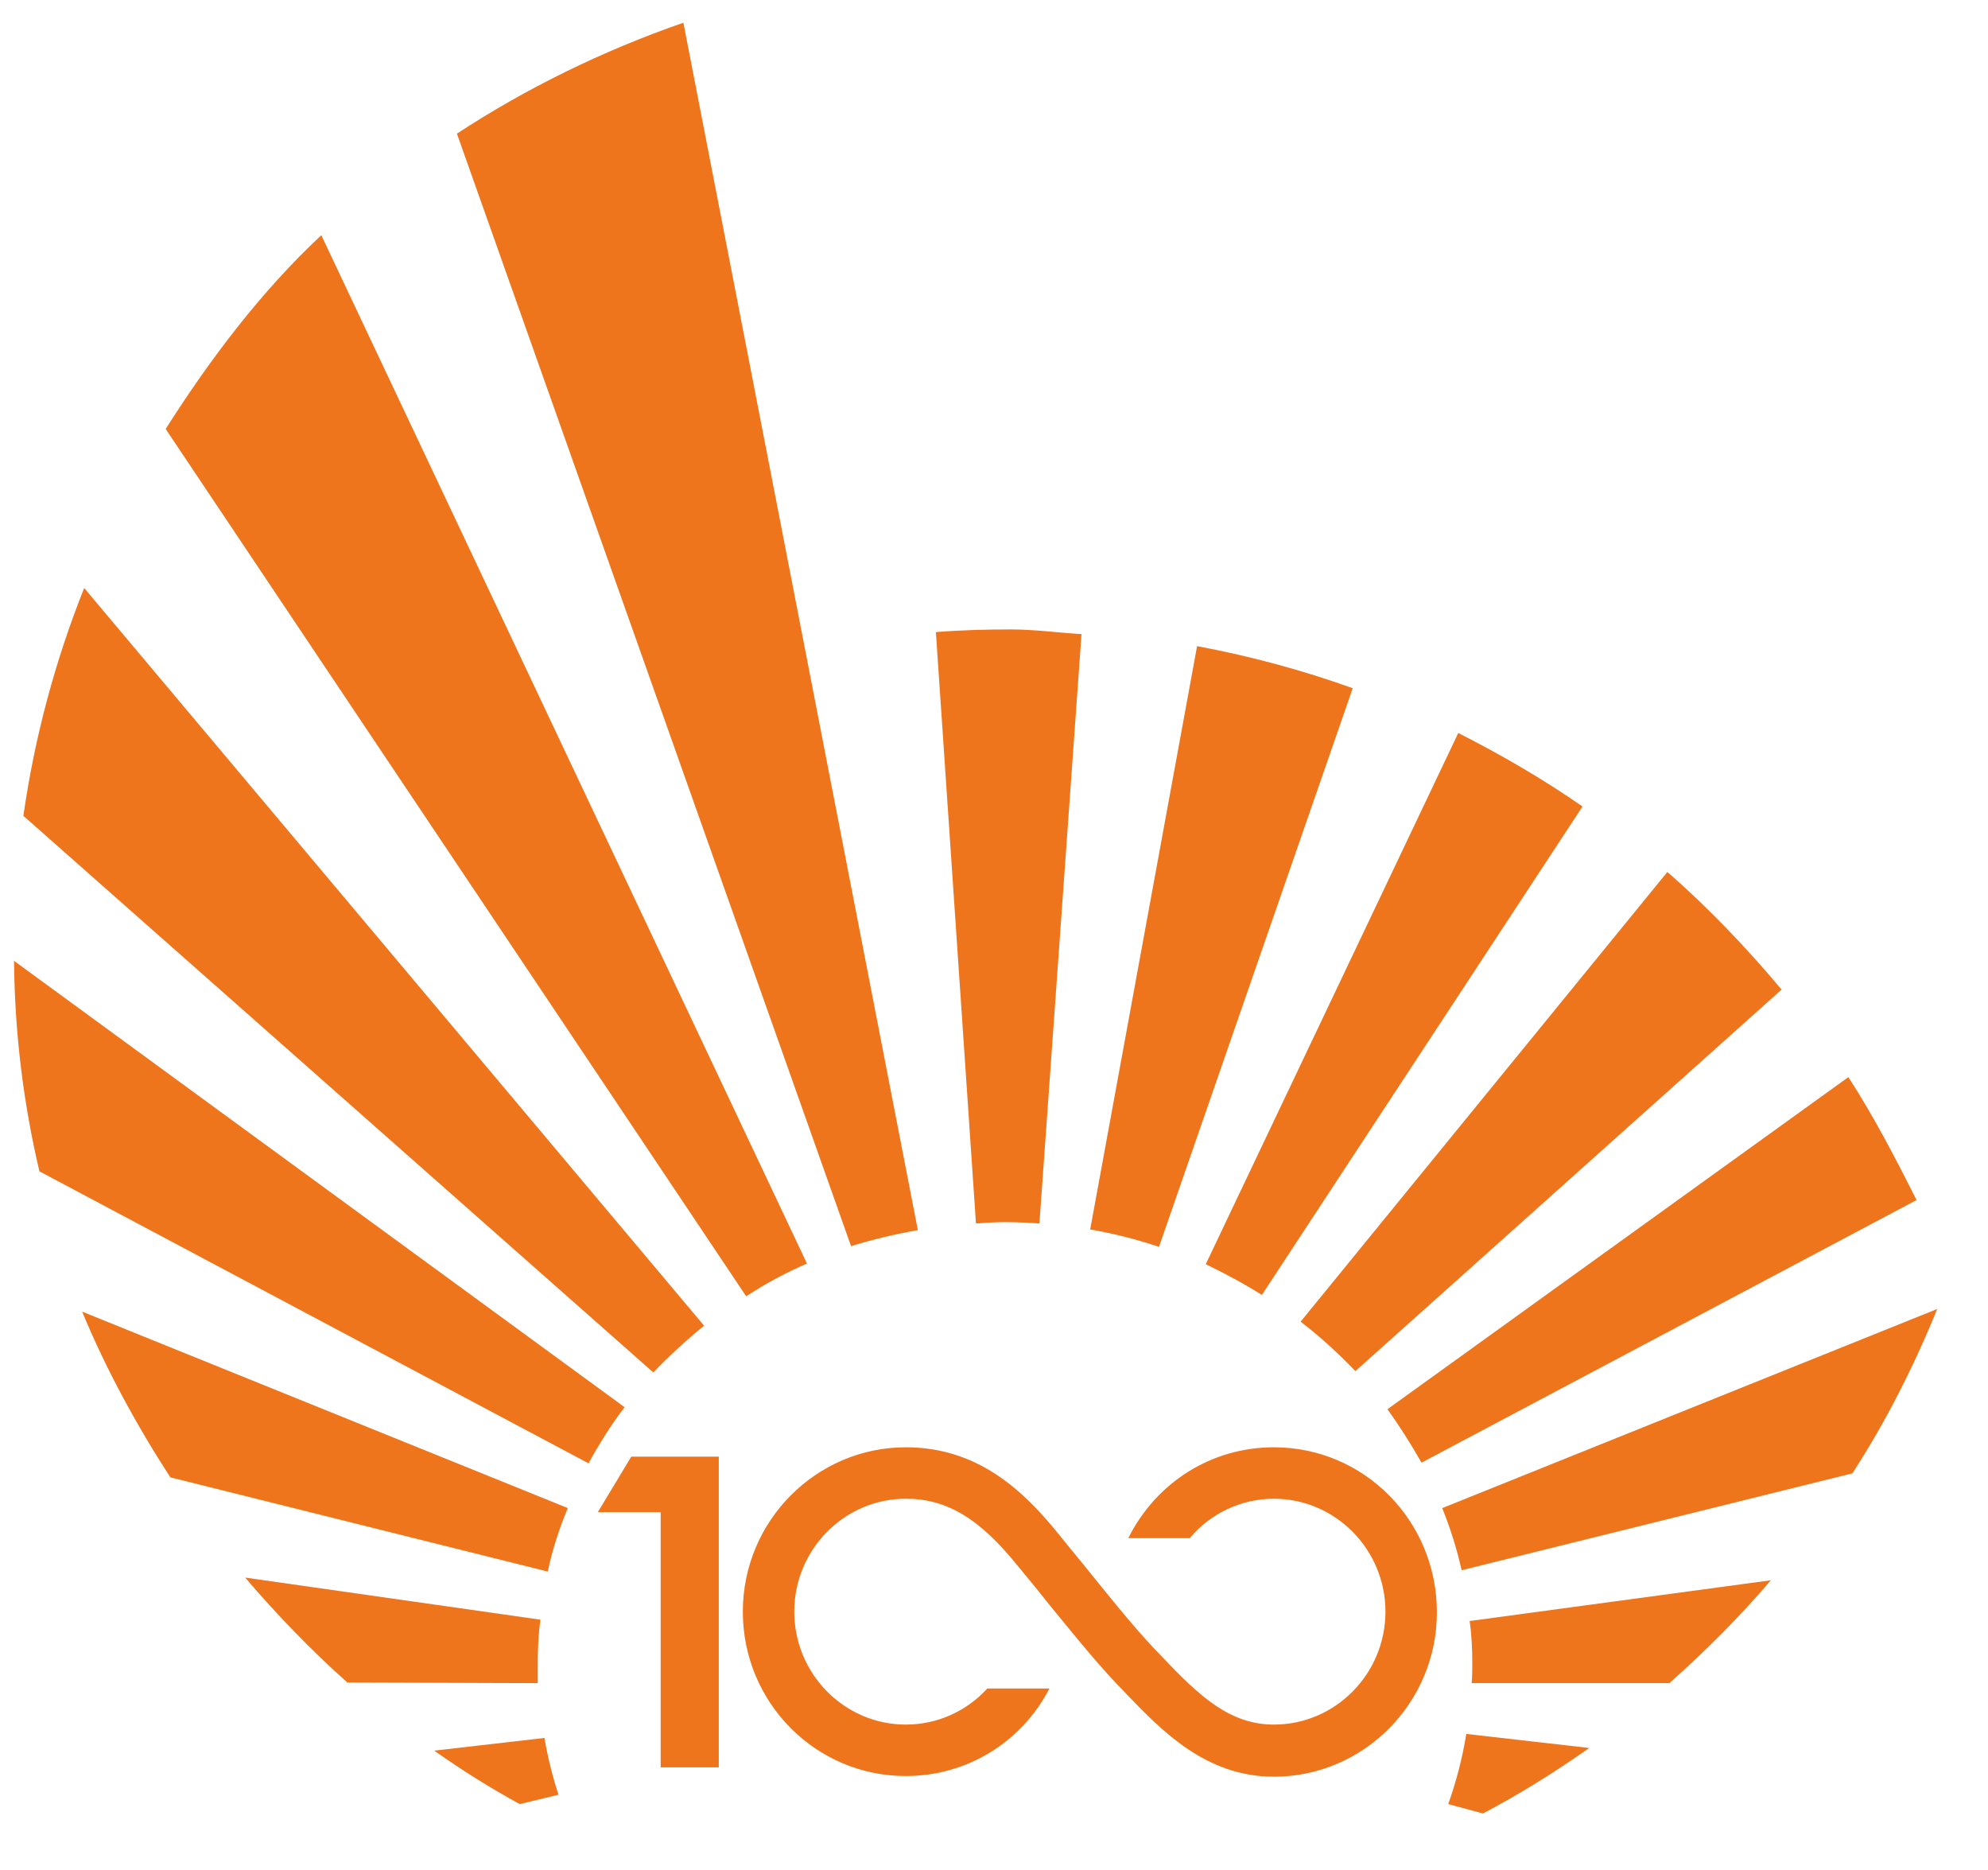
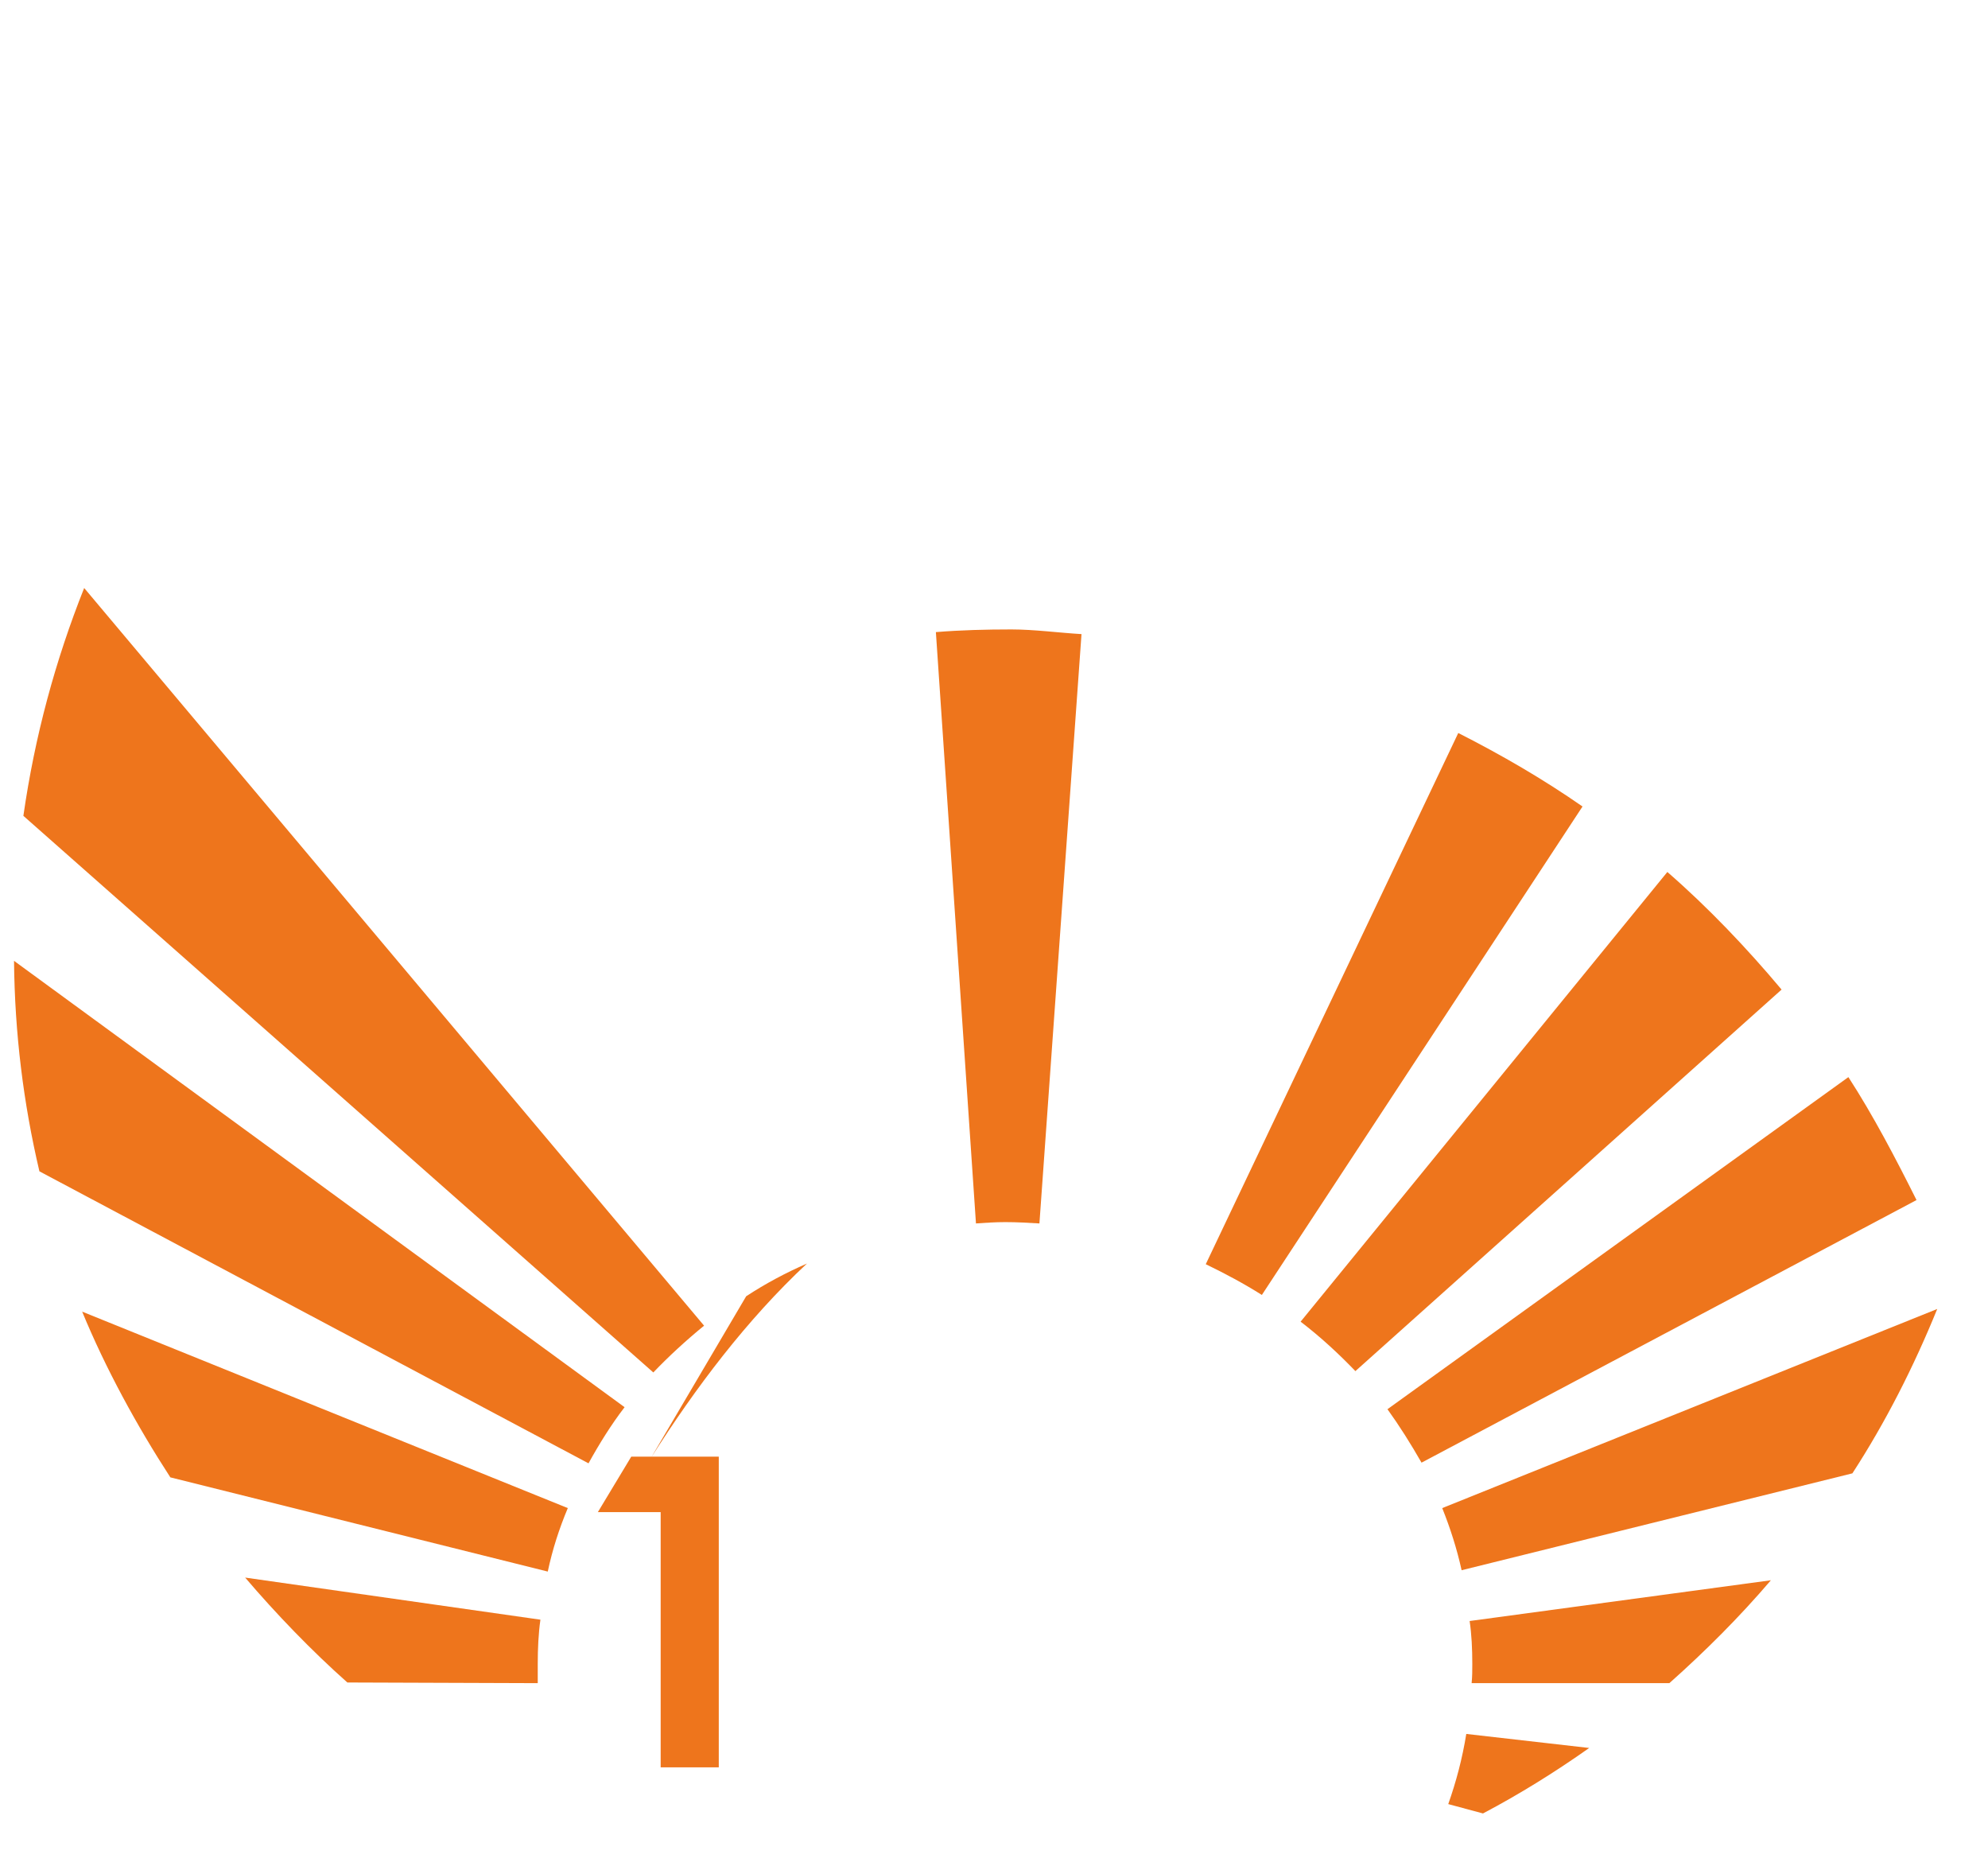
<svg xmlns="http://www.w3.org/2000/svg" version="1.1" id="Livello_1" x="0px" y="0px" viewBox="0 0 297.6 279.9" style="enable-background:new 0 0 297.6 279.9;" xml:space="preserve">
  <style type="text/css">
	.st0{fill:#EE751C;}
</style>
  <polygon class="st0" points="89.5,226.3 98.9,226.3 98.9,264.5 107.6,264.5 107.6,218 94.5,218 " />
-   <path class="st0" d="M190.7,216.6c-9.3,0-17.6,5.2-21.8,13.6h9.2c3.1-3.7,7.7-5.9,12.6-5.9c9.2,0,16.7,7.6,16.7,16.9  c0,9.3-7.5,16.9-16.7,16.9c-6.5,0-11-4.1-16.6-10c-3.9-4-6.5-7.3-10.5-12.2c-1.5-1.9-3.2-3.9-5.2-6.4c-5.2-6.4-12-12.9-22.8-12.9  c-13.4,0-24.4,11-24.4,24.6s10.9,24.6,24.4,24.6c9.1,0,17.3-5,21.5-13.1h-9.3c-3.1,3.4-7.5,5.4-12.2,5.4c-9.2,0-16.7-7.6-16.7-16.9  c0-9.3,7.5-16.9,16.7-16.9c6.1,0,11,2.9,16.8,10.1c2,2.4,3.7,4.5,5.2,6.4c4.2,5.1,6.9,8.5,11,12.7c5.3,5.5,11.9,12.4,22.1,12.4  c13.4,0,24.4-11,24.4-24.6C215.1,227.6,204.2,216.6,190.7,216.6" />
-   <path class="st0" d="M137.4,184.1L102.3,3.4C90.2,7.6,78.8,13.2,68.4,20l59,166.5C130.6,185.5,134,184.7,137.4,184.1" />
  <path class="st0" d="M150.5,182.9c1.7,0,3.4,0.1,5.1,0.2l6.3-88.2c-3.4-0.2-7.1-0.7-10.5-0.7c-3.8,0-7.6,0.1-11.3,0.4l6,88.5  C147.5,183,149,182.9,150.5,182.9" />
  <path class="st0" d="M105.4,198.4L12.6,88c-4.3,10.8-7.4,22.2-9.1,34.1l94.3,83.3C100.1,203,102.7,200.6,105.4,198.4" />
-   <path class="st0" d="M120.8,189.1L48.1,35.2c-9,8.4-16.7,18.6-23.3,29L111.7,194C114.6,192.1,117.6,190.5,120.8,189.1" />
+   <path class="st0" d="M120.8,189.1c-9,8.4-16.7,18.6-23.3,29L111.7,194C114.6,192.1,117.6,190.5,120.8,189.1" />
  <path class="st0" d="M212.8,218.9l74.1-39.3c-3.1-6.2-6.5-12.7-10.2-18.4l-69,49.7C209.5,213.4,211.2,216.1,212.8,218.9" />
  <path class="st0" d="M188.9,193.8l48-73.1c-5.9-4.1-12.1-7.7-18.6-11l-37.8,79.5C183.4,190.6,186.2,192.1,188.9,193.8" />
  <path class="st0" d="M202.9,205.2l63.8-57.1c-5.2-6.2-11-12.3-17.1-17.6l-54.9,67.3C197.7,200.1,200.4,202.6,202.9,205.2" />
-   <path class="st0" d="M202.5,103c-7.5-2.7-15.3-4.8-23.3-6.3l-16,87.3c3.5,0.6,7,1.5,10.3,2.6L202.5,103z" />
  <path class="st0" d="M2.1,143.8c0.1,10.8,1.4,21.3,3.8,31.5L88.1,219c1.6-2.9,3.4-5.8,5.4-8.4L2.1,143.8z" />
  <path class="st0" d="M220.4,249c0,1,0,1.9-0.1,2.9h29.6c5.4-4.8,10.5-9.9,15.2-15.4l-45.1,6.1C220.3,244.6,220.4,246.8,220.4,249" />
  <path class="st0" d="M215.9,225.7c1.2,3,2.2,6.1,2.9,9.3l58.5-14.5c5-7.7,9.2-16,12.7-24.6L215.9,225.7z" />
  <path class="st0" d="M216.8,270l5.2,1.4c5.5-2.9,10.8-6.2,15.9-9.8l-18.4-2.1C218.9,263.2,218,266.6,216.8,270" />
  <path class="st0" d="M25.5,221.1L82,235.2c0.7-3.3,1.7-6.4,3-9.5l-72.7-29.4C15.8,204.8,20.5,213.4,25.5,221.1" />
  <path class="st0" d="M80.5,249c0-2.2,0.1-4.5,0.4-6.6l-44.2-6.3c4.6,5.4,10,11,15.3,15.7l28.5,0.1C80.5,251,80.5,250,80.5,249" />
-   <path class="st0" d="M65,262c4.1,2.9,8.4,5.6,12.8,8l5.8-1.4c-0.9-2.8-1.6-5.6-2.1-8.5L65,262z" />
</svg>